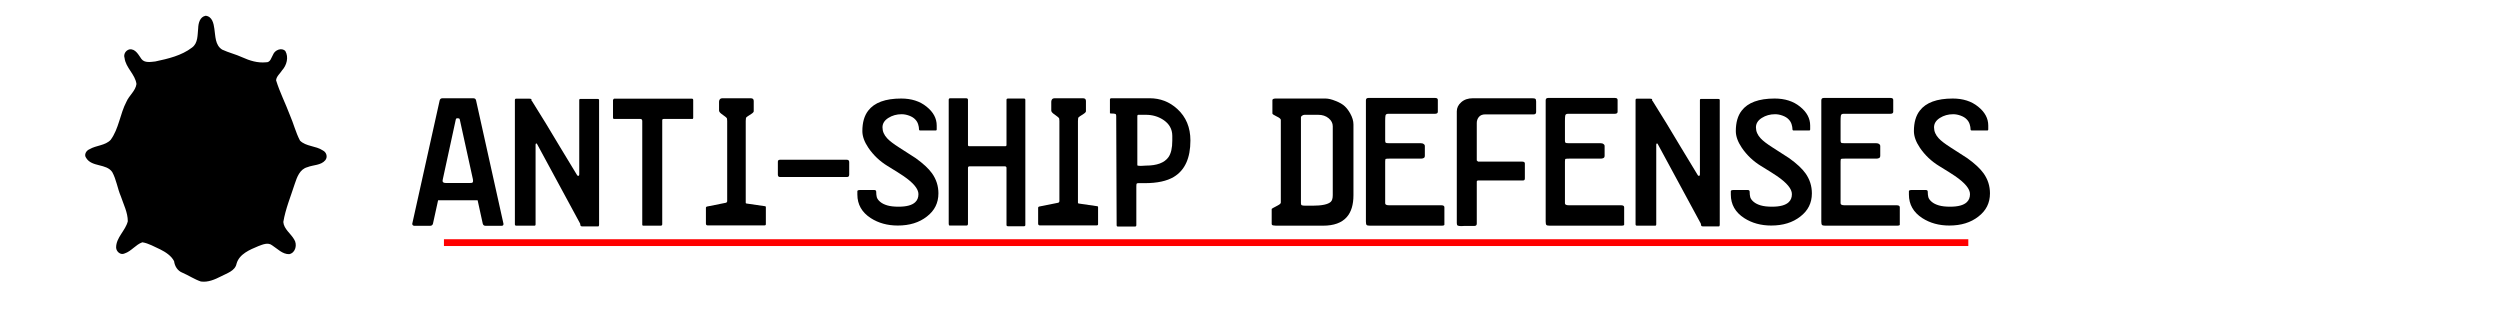
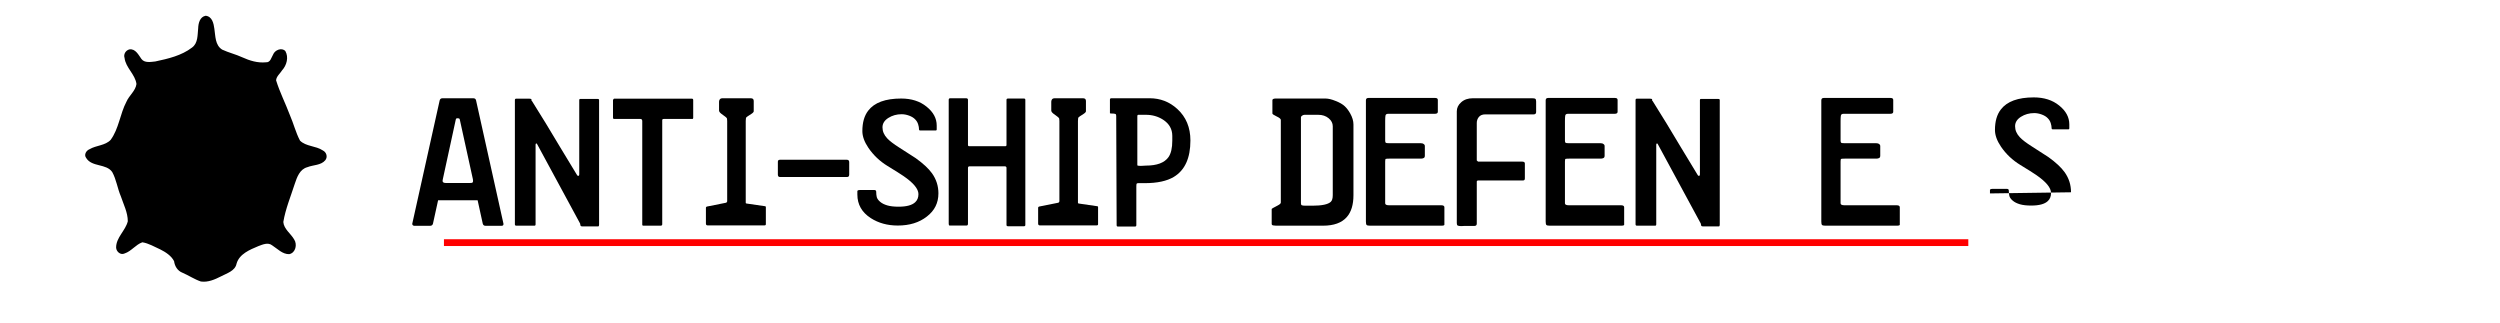
<svg xmlns="http://www.w3.org/2000/svg" xmlns:ns1="http://www.inkscape.org/namespaces/inkscape" xmlns:ns2="http://sodipodi.sourceforge.net/DTD/sodipodi-0.dtd" width="890mm" height="115mm" viewBox="0 0 3153.543 407.48" id="svg3549" version="1.1" ns1:version="0.91 r13725" ns2:docname="Anti-Ship Defenses.svg">
  <defs id="defs3551" />
  <ns2:namedview id="base" pagecolor="#ffffff" bordercolor="#666666" borderopacity="1.0" ns1:pageopacity="0.0" ns1:pageshadow="2" ns1:zoom="0.35" ns1:cx="769.16474" ns1:cy="81.277479" ns1:document-units="px" ns1:current-layer="text3557" showgrid="false" ns1:window-width="1920" ns1:window-height="1017" ns1:window-x="-8" ns1:window-y="-8" ns1:window-maximized="1" />
  <g ns1:label="Layer 1" ns1:groupmode="layer" id="layer1" transform="translate(0,-644.882)">
    <g style="font-style:normal;font-weight:normal;font-size:180px;line-height:125%;font-family:sans-serif;letter-spacing:0px;word-spacing:0px;fill:#000000;fill-opacity:1;stroke:none;stroke-width:1px;stroke-linecap:butt;stroke-linejoin:miter;stroke-opacity:1" id="text3557">
      <path d="m 635.066,927.034 q 0.36,2.7 -2.52,2.7 l -19.98,0 q -2.88,0 -3.6,-2.7 l -6.48,-29.52 -49.86,0 -6.48,29.52 q -0.72,2.7 -3.78,2.7 l -19.8,0 q -1.08,0 -1.98,-0.9 -0.72,-0.9 -0.54,-1.8 l 34.56,-155.52 q 0.72,-2.7 3.6,-2.7 l 38.7,0 q 3.06,0 3.6,2.7 l 34.56,155.52 z m -42.66,-51.3 q 3.06,0 3.6,-0.54 0.72,-0.72 0.72,-1.98 -0.18,-1.44 -0.18,-2.16 l -16.56,-75.42 q -0.18,-1.08 -0.9,-1.26 -0.72,-0.18 -1.44,-0.36 -0.72,0 -1.62,0.18 -0.9,0.18 -1.08,1.44 l -16.38,75.42 q -0.72,3.06 0.54,3.78 0.9,0.9 3.6,0.9 l 29.7,0 z" style="font-style:normal;font-variant:normal;font-weight:normal;font-stretch:normal;font-family:FE-Font;-inkscape-font-specification:FE-Font" id="path3572" ns1:connector-curvature="0" />
      <path d="m 755.688,928.294 q 0,2.16 -1.08,2.16 l -20.34,0 q -1.44,0 -1.98,-0.9 -0.36,-1.44 -0.54,-2.7 l -54.36,-100.44 q -0.36,-0.72 -1.08,-0.54 -0.72,0.18 -0.72,1.62 l 0,100.26 q 0,1.8 -1.26,1.8 l -23.22,0 q -1.62,0 -1.62,-1.8 l 0,-156.6 q 0,-1.8 1.62,-1.8 l 16.74,0 q 2.52,0 2.52,1.08 0,1.08 0.18,1.62 0.36,0.36 0.54,0.36 5.76,9.18 17.64,28.44 0.72,1.26 17.64,29.34 0.54,0.9 21.6,35.64 0.54,0.9 1.44,0.9 1.26,0 1.26,-2.16 l 0,-93.42 q 0,-1.44 1.08,-1.44 l 22.32,0 q 1.62,0 1.62,1.44 l 0,157.14 z" style="font-style:normal;font-variant:normal;font-weight:normal;font-stretch:normal;font-family:FE-Font;-inkscape-font-specification:FE-Font" id="path3574" ns1:connector-curvature="0" />
      <path d="m 874.415,793.654 q 0,1.26 -1.08,1.26 l -35.82,0 q -2.16,0 -2.16,1.44 l 0,131.4 q 0,1.8 -1.98,1.8 l -21.78,0 q -1.44,0 -1.44,-1.26 l 0,-130.68 q 0,-2.7 -2.52,-2.7 l -33.12,0 q -1.26,0 -1.26,-1.8 l 0,-21.96 q 0,-0.54 0.9,-1.44 0.18,-0.18 0.36,-0.36 l 98.28,0 q 1.62,0 1.62,1.8 l 0,22.5 z" style="font-style:normal;font-variant:normal;font-weight:normal;font-stretch:normal;font-family:FE-Font;-inkscape-font-specification:FE-Font" id="path3576" ns1:connector-curvature="0" />
      <path d="m 966.055,927.754 q 0,1.44 -1.8,1.44 l -71.64,0 q -2.16,0 -2.16,-2.34 l 0,-19.98 q 0,-1.08 1.26,-1.44 l 24.3,-4.86 q 0.72,-0.36 1.26,-1.62 l 0,-101.34 q 0,-1.26 -0.18,-2.52 0,-1.44 -1.8,-2.7 -2.7,-1.98 -5.58,-4.14 -2.7,-2.16 -2.7,-3.96 l 0,-11.16 q 0,-1.44 0.9,-2.88 1.08,-1.44 3.6,-1.44 l 35.46,0 q 3.78,0 3.78,3.42 l 0,12.96 q 0,1.44 -3.06,3.42 -5.22,3.24 -6.12,4.14 -0.9,0.72 -0.9,4.86 l 0,102.96 q 0,1.08 1.26,1.08 l 22.32,3.24 q 1.8,0 1.8,1.26 l 0,21.6 z" style="font-style:normal;font-variant:normal;font-weight:normal;font-stretch:normal;font-family:FE-Font;-inkscape-font-specification:FE-Font" id="path3578" ns1:connector-curvature="0" />
      <path d="m 1071.209,849.454 0,15.66 q 0,1.8 -0.9,2.52 -0.72,0.54 -2.16,0.54 l -84.24,0 q -2.7,0 -2.7,-3.06 l 0,-16.2 q 0,-2.52 2.7,-2.52 l 84.24,0 q 3.06,0 3.06,3.06 z" style="font-style:normal;font-variant:normal;font-weight:normal;font-stretch:normal;font-family:FE-Font;-inkscape-font-specification:FE-Font" id="path3580" ns1:connector-curvature="0" />
      <path d="m 1183.731,888.874 q 0,18 -14.58,29.16 -14.4,11.34 -36.72,11.34 -19.44,0 -34.02,-9.36 -16.92,-10.98 -16.92,-29.7 l 0,-1.98 q 0,-1.26 0,-2.52 0.36,-1.26 3.6,-1.26 l 17.64,0 q 2.52,0 2.52,2.16 0,3.78 0.72,6.84 0.9,3.06 4.32,5.94 3.42,2.88 9,4.5 5.58,1.62 14.22,1.62 15.12,0 21.06,-5.76 3.96,-3.78 3.96,-10.08 0,-9.9 -18.9,-22.86 -5.22,-3.6 -19.98,-12.6 -14.76,-9 -24.3,-23.04 -7.56,-11.16 -7.56,-21.06 0,-16.2 7.38,-25.74 11.7,-15.3 41.58,-15.3 19.44,0 32.04,10.26 12.78,10.26 12.78,23.76 l 0,4.86 q 0,1.44 -1.26,1.44 l -19.44,0 q -1.62,0 -1.62,-1.44 0,-2.88 -1.08,-6.3 -1.08,-3.6 -3.78,-6.3 -2.7,-2.88 -7.56,-4.68 -4.86,-1.8 -9.54,-1.8 -9.36,0 -16.74,4.68 -7.38,4.68 -7.38,11.88 0,7.56 5.94,13.86 4.5,4.86 15.3,11.7 17.64,11.16 20.7,13.32 14.04,10.08 20.52,19.08 8.1,11.34 8.1,25.38 z" style="font-style:normal;font-variant:normal;font-weight:normal;font-stretch:normal;font-family:FE-Font;-inkscape-font-specification:FE-Font" id="path3582" ns1:connector-curvature="0" />
      <path d="m 1293.376,928.654 q 0,1.62 -1.8,1.62 l -19.98,0 q -1.98,0 -1.98,-1.62 l 0,-72 q 0,-1.98 -2.34,-1.98 l -44.1,0 q -2.16,0 -2.16,1.98 l 0,70.38 q 0,2.34 -1.8,2.34 l -20.52,0 q -0.54,0 -1.08,0 -0.9,-0.36 -0.9,-2.34 l 0,-156.24 q 0,-1.98 1.98,-1.98 l 19.8,0 q 2.52,0 2.52,1.98 l 0,56.88 q 0,1.62 1.44,1.62 l 45.72,0 q 1.44,0 1.44,-1.62 l 0,-56.88 q 0,-1.62 1.98,-1.62 l 19.98,0 q 1.8,0 1.8,1.62 l 0,157.86 z" style="font-style:normal;font-variant:normal;font-weight:normal;font-stretch:normal;font-family:FE-Font;-inkscape-font-specification:FE-Font" id="path3584" ns1:connector-curvature="0" />
      <path d="m 1385.117,927.754 q 0,1.44 -1.8,1.44 l -71.64,0 q -2.16,0 -2.16,-2.34 l 0,-19.98 q 0,-1.08 1.26,-1.44 l 24.3,-4.86 q 0.72,-0.36 1.26,-1.62 l 0,-101.34 q 0,-1.26 -0.18,-2.52 0,-1.44 -1.8,-2.7 -2.7,-1.98 -5.58,-4.14 -2.7,-2.16 -2.7,-3.96 l 0,-11.16 q 0,-1.44 0.9,-2.88 1.08,-1.44 3.6,-1.44 l 35.46,0 q 3.78,0 3.78,3.42 l 0,12.96 q 0,1.44 -3.06,3.42 -5.22,3.24 -6.12,4.14 -0.9,0.72 -0.9,4.86 l 0,102.96 q 0,1.08 1.26,1.08 l 22.32,3.24 q 1.8,0 1.8,1.26 l 0,21.6 z" style="font-style:normal;font-variant:normal;font-weight:normal;font-stretch:normal;font-family:FE-Font;-inkscape-font-specification:FE-Font" id="path3586" ns1:connector-curvature="0" />
      <path d="m 1501.611,822.094 q 0,33.3 -20.88,45.9 -13.14,7.92 -36.72,7.92 l -8.1,0 q -1.8,0 -2.16,0.72 -0.36,0.72 -0.36,3.78 l 0,48.42 q 0,1.8 -1.62,1.8 l -21.78,0 q -1.44,0 -1.44,-1.8 l -0.54,-137.88 q 0,-1.98 -1.08,-2.34 -1.08,-0.54 -5.04,-0.54 -1.8,0 -1.8,-0.54 l 0,-16.92 q 0,-1.8 1.8,-1.8 l 48.24,0 q 20.16,0 34.92,13.5 16.56,15.12 16.56,39.78 z m -22.86,-5.76 q 0,-12.96 -11.7,-20.52 -9.54,-6.12 -21.6,-6.12 l -9.54,0 q -1.26,0 -1.26,1.8 l 0,61.74 q 0,0.9 3.96,0.9 1.26,0 3.78,-0.18 2.52,-0.18 3.06,-0.18 20.88,0 28.44,-10.62 4.86,-6.84 4.86,-20.88 l 0,-5.94 z" style="font-style:normal;font-variant:normal;font-weight:normal;font-stretch:normal;font-family:FE-Font;-inkscape-font-specification:FE-Font" id="path3588" ns1:connector-curvature="0" />
      <path d="m 1707.267,891.034 q 0,18.18 -8.46,27.72 -9.54,10.8 -29.88,10.8 l -59.4,0 q -1.8,0 -3.6,-0.36 -1.8,-0.36 -1.8,-1.98 l 0,-18.72 q 0,-0.54 7.74,-4.5 3.78,-1.98 3.78,-3.6 l 0,-104.22 q 0,-1.98 -5.4,-4.5 -5.22,-2.52 -5.22,-3.6 l 0,-16.92 q 0,-0.9 1.08,-1.44 1.26,-0.54 2.7,-0.54 l 63.18,0 q 5.4,0 12.78,3.06 7.56,2.88 11.7,6.84 3.6,3.42 6.66,8.82 4.14,7.38 4.14,14.04 l 0,89.1 z m -26.1,0 0,-86.94 q 0,-5.76 -5.22,-10.08 -5.22,-4.32 -13.14,-4.32 l -17.28,0 q -1.44,0 -3.06,1.08 -1.44,0.9 -1.44,2.34 l 0,108.18 q 0,1.98 1.08,2.52 1.08,0.54 5.22,0.54 l 8.1,0 q 18,0 23.22,-4.86 2.52,-2.34 2.52,-8.46 z" style="font-style:normal;font-variant:normal;font-weight:normal;font-stretch:normal;font-family:FE-Font;-inkscape-font-specification:FE-Font" id="path3590" ns1:connector-curvature="0" />
      <path d="m 1821.98,927.214 q 0,0.54 0,1.26 -0.54,1.08 -2.88,1.08 l -91.08,0 q -3.24,0 -4.14,-0.9 -0.9,-0.9 -0.9,-4.32 l 0,-152.82 q 0,-3.06 3.06,-3.06 l 84.42,0 q 3.24,0 3.24,2.52 l 0,14.94 q 0,2.52 -3.78,2.52 l -58.86,0 q -3.06,0 -3.42,2.34 -0.36,2.16 -0.36,6.66 l 0,24.66 q 0,2.16 0.72,2.88 0.72,0.54 4.14,0.54 l 39.96,0 q 2.52,0 3.78,1.08 1.44,0.9 1.44,2.52 l 0,12.24 q 0,2.16 -1.44,2.88 -1.44,0.72 -3.06,0.72 l -38.88,0 q -5.04,0 -5.94,0.36 -0.72,0.36 -0.72,3.42 l 0,52.56 q 0,2.52 4.86,2.52 l 65.88,0 q 3.96,0 3.96,2.52 l 0,20.88 z" style="font-style:normal;font-variant:normal;font-weight:normal;font-stretch:normal;font-family:FE-Font;-inkscape-font-specification:FE-Font" id="path3592" ns1:connector-curvature="0" />
      <path d="m 1937.703,772.954 0,13.14 q 0,3.06 -3.06,3.06 l -61.02,0 q -5.58,0 -8.28,3.42 -2.52,3.24 -2.52,7.38 l 0,47.34 q 0.72,0.72 1.62,1.44 l 55.44,0 q 3.6,0 3.6,2.34 l 0,18.9 q 0,2.52 -2.16,2.52 l -56.16,0 q -2.34,0 -2.34,1.44 l 0,53.1 q 0,2.88 -3.24,2.88 l -9.54,0 q -1.8,0 -3.6,0 -1.62,0 -3.06,0.18 -3.42,0 -4.68,-0.72 -1.08,-0.72 -1.08,-3.06 l 0,-140.94 q 0,-6.66 5.58,-11.52 5.58,-5.04 14.76,-5.04 l 74.34,0 q 3.42,0 4.32,0.72 1.08,0.54 1.08,3.42 z" style="font-style:normal;font-variant:normal;font-weight:normal;font-stretch:normal;font-family:FE-Font;-inkscape-font-specification:FE-Font" id="path3594" ns1:connector-curvature="0" />
      <path d="m 2048.738,927.214 q 0,0.54 0,1.26 -0.54,1.08 -2.88,1.08 l -91.08,0 q -3.24,0 -4.14,-0.9 -0.9,-0.9 -0.9,-4.32 l 0,-152.82 q 0,-3.06 3.06,-3.06 l 84.42,0 q 3.24,0 3.24,2.52 l 0,14.94 q 0,2.52 -3.78,2.52 l -58.86,0 q -3.06,0 -3.42,2.34 -0.36,2.16 -0.36,6.66 l 0,24.66 q 0,2.16 0.72,2.88 0.72,0.54 4.14,0.54 l 39.96,0 q 2.52,0 3.78,1.08 1.44,0.9 1.44,2.52 l 0,12.24 q 0,2.16 -1.44,2.88 -1.44,0.72 -3.06,0.72 l -38.88,0 q -5.04,0 -5.94,0.36 -0.72,0.36 -0.72,3.42 l 0,52.56 q 0,2.52 4.86,2.52 l 65.88,0 q 3.96,0 3.96,2.52 l 0,20.88 z" style="font-style:normal;font-variant:normal;font-weight:normal;font-stretch:normal;font-family:FE-Font;-inkscape-font-specification:FE-Font" id="path3596" ns1:connector-curvature="0" />
      <path d="m 2169.321,928.294 q 0,2.16 -1.08,2.16 l -20.34,0 q -1.44,0 -1.98,-0.9 -0.36,-1.44 -0.54,-2.7 l -54.36,-100.44 q -0.36,-0.72 -1.08,-0.54 -0.72,0.18 -0.72,1.62 l 0,100.26 q 0,1.8 -1.26,1.8 l -23.22,0 q -1.62,0 -1.62,-1.8 l 0,-156.6 q 0,-1.8 1.62,-1.8 l 16.74,0 q 2.52,0 2.52,1.08 0,1.08 0.18,1.62 0.36,0.36 0.54,0.36 5.76,9.18 17.64,28.44 0.72,1.26 17.64,29.34 0.54,0.9 21.6,35.64 0.54,0.9 1.44,0.9 1.26,0 1.26,-2.16 l 0,-93.42 q 0,-1.44 1.08,-1.44 l 22.32,0 q 1.62,0 1.62,1.44 l 0,157.14 z" style="font-style:normal;font-variant:normal;font-weight:normal;font-stretch:normal;font-family:FE-Font;-inkscape-font-specification:FE-Font" id="path3598" ns1:connector-curvature="0" />
-       <path d="m 2285.528,888.874 q 0,18 -14.58,29.16 -14.4,11.34 -36.72,11.34 -19.44,0 -34.02,-9.36 -16.92,-10.98 -16.92,-29.7 l 0,-1.98 q 0,-1.26 0,-2.52 0.36,-1.26 3.6,-1.26 l 17.64,0 q 2.52,0 2.52,2.16 0,3.78 0.72,6.84 0.9,3.06 4.32,5.94 3.42,2.88 9,4.5 5.58,1.62 14.22,1.62 15.12,0 21.06,-5.76 3.96,-3.78 3.96,-10.08 0,-9.9 -18.9,-22.86 -5.22,-3.6 -19.98,-12.6 -14.76,-9 -24.3,-23.04 -7.56,-11.16 -7.56,-21.06 0,-16.2 7.38,-25.74 11.7,-15.3 41.58,-15.3 19.44,0 32.04,10.26 12.78,10.26 12.78,23.76 l 0,4.86 q 0,1.44 -1.26,1.44 l -19.44,0 q -1.62,0 -1.62,-1.44 0,-2.88 -1.08,-6.3 -1.08,-3.6 -3.78,-6.3 -2.7,-2.88 -7.56,-4.68 -4.86,-1.8 -9.54,-1.8 -9.36,0 -16.74,4.68 -7.38,4.68 -7.38,11.88 0,7.56 5.94,13.86 4.5,4.86 15.3,11.7 17.64,11.16 20.7,13.32 14.04,10.08 20.52,19.08 8.1,11.34 8.1,25.38 z" style="font-style:normal;font-variant:normal;font-weight:normal;font-stretch:normal;font-family:FE-Font;-inkscape-font-specification:FE-Font" id="path3600" ns1:connector-curvature="0" />
      <path d="m 2396.433,927.214 q 0,0.54 0,1.26 -0.54,1.08 -2.88,1.08 l -91.08,0 q -3.24,0 -4.14,-0.9 -0.9,-0.9 -0.9,-4.32 l 0,-152.82 q 0,-3.06 3.06,-3.06 l 84.42,0 q 3.24,0 3.24,2.52 l 0,14.94 q 0,2.52 -3.78,2.52 l -58.86,0 q -3.06,0 -3.42,2.34 -0.36,2.16 -0.36,6.66 l 0,24.66 q 0,2.16 0.72,2.88 0.72,0.54 4.14,0.54 l 39.96,0 q 2.52,0 3.78,1.08 1.44,0.9 1.44,2.52 l 0,12.24 q 0,2.16 -1.44,2.88 -1.44,0.72 -3.06,0.72 l -38.88,0 q -5.04,0 -5.94,0.36 -0.72,0.36 -0.72,3.42 l 0,52.56 q 0,2.52 4.86,2.52 l 65.88,0 q 3.96,0 3.96,2.52 l 0,20.88 z" style="font-style:normal;font-variant:normal;font-weight:normal;font-stretch:normal;font-family:FE-Font;-inkscape-font-specification:FE-Font" id="path3602" ns1:connector-curvature="0" />
-       <path d="m 2510.176,888.874 q 0,18 -14.58,29.16 -14.4,11.34 -36.72,11.34 -19.44,0 -34.02,-9.36 -16.92,-10.98 -16.92,-29.7 l 0,-1.98 q 0,-1.26 0,-2.52 0.36,-1.26 3.6,-1.26 l 17.64,0 q 2.52,0 2.52,2.16 0,3.78 0.72,6.84 0.9,3.06 4.32,5.94 3.42,2.88 9,4.5 5.58,1.62 14.22,1.62 15.12,0 21.06,-5.76 3.96,-3.78 3.96,-10.08 0,-9.9 -18.9,-22.86 -5.22,-3.6 -19.98,-12.6 -14.76,-9 -24.3,-23.04 -7.56,-11.16 -7.56,-21.06 0,-16.2 7.38,-25.74 11.7,-15.3 41.58,-15.3 19.44,0 32.04,10.26 12.78,10.26 12.78,23.76 l 0,4.86 q 0,1.44 -1.26,1.44 l -19.44,0 q -1.62,0 -1.62,-1.44 0,-2.88 -1.08,-6.3 -1.08,-3.6 -3.78,-6.3 -2.7,-2.88 -7.56,-4.68 -4.86,-1.8 -9.54,-1.8 -9.36,0 -16.74,4.68 -7.38,4.68 -7.38,11.88 0,7.56 5.94,13.86 4.5,4.86 15.3,11.7 17.64,11.16 20.7,13.32 14.04,10.08 20.52,19.08 8.1,11.34 8.1,25.38 z" style="font-style:normal;font-variant:normal;font-weight:normal;font-stretch:normal;font-family:FE-Font;-inkscape-font-specification:FE-Font" id="path3604" ns1:connector-curvature="0" />
+       <path d="m 2510.176,888.874 l 0,-1.98 q 0,-1.26 0,-2.52 0.36,-1.26 3.6,-1.26 l 17.64,0 q 2.52,0 2.52,2.16 0,3.78 0.72,6.84 0.9,3.06 4.32,5.94 3.42,2.88 9,4.5 5.58,1.62 14.22,1.62 15.12,0 21.06,-5.76 3.96,-3.78 3.96,-10.08 0,-9.9 -18.9,-22.86 -5.22,-3.6 -19.98,-12.6 -14.76,-9 -24.3,-23.04 -7.56,-11.16 -7.56,-21.06 0,-16.2 7.38,-25.74 11.7,-15.3 41.58,-15.3 19.44,0 32.04,10.26 12.78,10.26 12.78,23.76 l 0,4.86 q 0,1.44 -1.26,1.44 l -19.44,0 q -1.62,0 -1.62,-1.44 0,-2.88 -1.08,-6.3 -1.08,-3.6 -3.78,-6.3 -2.7,-2.88 -7.56,-4.68 -4.86,-1.8 -9.54,-1.8 -9.36,0 -16.74,4.68 -7.38,4.68 -7.38,11.88 0,7.56 5.94,13.86 4.5,4.86 15.3,11.7 17.64,11.16 20.7,13.32 14.04,10.08 20.52,19.08 8.1,11.34 8.1,25.38 z" style="font-style:normal;font-variant:normal;font-weight:normal;font-stretch:normal;font-family:FE-Font;-inkscape-font-specification:FE-Font" id="path3604" ns1:connector-curvature="0" />
      <path style="fill:#000000;fill-opacity:1;stroke:#000000;stroke-width:0.74px;stroke-opacity:0" d="m 259.371,664.753 c -7.284,1.395 -9.181,9.485 -9.378,15.66 -0.943,8.404 0.016,18.826 -7.828,24.512 -13.247,10.139 -30.125,14.031 -46.241,17.473 -5.79,0.59 -13.601,2.185 -17.538,-3.163 -3.629,-5.021 -7.511,-13.144 -15.081,-12.071 -4.805,1.222 -7.781,6.171 -6.182,10.841 1.452,12.329 13.443,20.644 15.015,32.843 -1.134,8.71 -9.273,14.445 -12.635,22.326 -8.152,15.445 -9.47,33.851 -19.899,48.133 -6.849,7.283 -18.212,6.802 -26.557,11.753 -4.433,1.723 -7.499,7.175 -4.224,11.253 7.18,11.527 25.24,6.692 32.739,17.593 5.267,9.555 6.577,20.622 10.868,30.595 3.43,10.289 8.776,20.452 8.779,31.48 -2.882,11.852 -14.841,20.507 -14.732,33.221 0.205,5.088 5.553,9.877 10.782,7.37 8.572,-2.857 13.903,-11.132 22.285,-14.052 7.95,1.214 15.206,5.694 22.545,8.934 6.849,3.449 13.935,7.989 17.493,14.857 0.808,6.281 4.347,12.243 10.622,14.626 7.899,3.384 15.084,8.349 23.22,11.053 9.05,1.261 17.492,-2.508 25.301,-6.462 7.304,-3.906 17.865,-6.806 19.653,-15.991 3.431,-12.277 16.673,-17.633 27.548,-22.197 5.363,-1.979 12.139,-5.135 17.406,-0.949 6.658,4.26 12.962,11.287 21.519,11.107 8.167,-1.701 10.345,-12.37 6.188,-18.59 -4.216,-7.4 -13.007,-13.097 -13.653,-21.985 2.754,-16.533 9.323,-32.208 14.451,-48.189 2.76,-8.202 6.24,-18.469 15.948,-20.973 7.35,-2.98 17.157,-2.204 22.514,-8.741 3.361,-4.057 1.539,-10.163 -3.138,-12.395 -8.754,-5.901 -21.105,-4.802 -28.718,-12.321 -5.45,-10.284 -8.169,-21.792 -12.862,-32.437 -5.513,-14.632 -12.688,-28.687 -17.307,-43.606 0.264,-4.994 5.071,-8.599 7.573,-12.683 5.839,-6.4 8.516,-16.487 4.105,-24.253 -4.609,-4.962 -13.367,-1.256 -15.473,4.434 -2.301,3.727 -3.231,10.07 -8.994,9.723 -10.429,1.064 -20.517,-2.042 -29.822,-6.272 -8.246,-3.812 -17.24,-5.894 -25.434,-9.725 -9.027,-5.632 -8.395,-17.176 -9.825,-26.235 -0.917,-6.693 -2.642,-15.585 -11.034,-16.496 z" id="path3633" ns1:connector-curvature="0" />
    </g>
    <flowRoot xml:space="preserve" id="flowRoot3561" style="fill:black;stroke:none;stroke-opacity:1;stroke-width:1px;stroke-linejoin:miter;stroke-linecap:butt;fill-opacity:1;font-family:sans-serif;font-style:normal;font-weight:normal;font-size:180px;line-height:125%;letter-spacing:0px;word-spacing:0px">
      <flowRegion id="flowRegion3563">
        <rect id="rect3565" width="3777.143" height="1231.429" x="-1291.429" y="-1023.948" />
      </flowRegion>
      <flowPara id="flowPara3567" />
    </flowRoot>
    <rect style="fill:#ff0000;fill-opacity:1;stroke:#000000;stroke-opacity:0" id="rect3569" width="1922.857" height="8.571" x="560" y="946.648" />
  </g>
</svg>